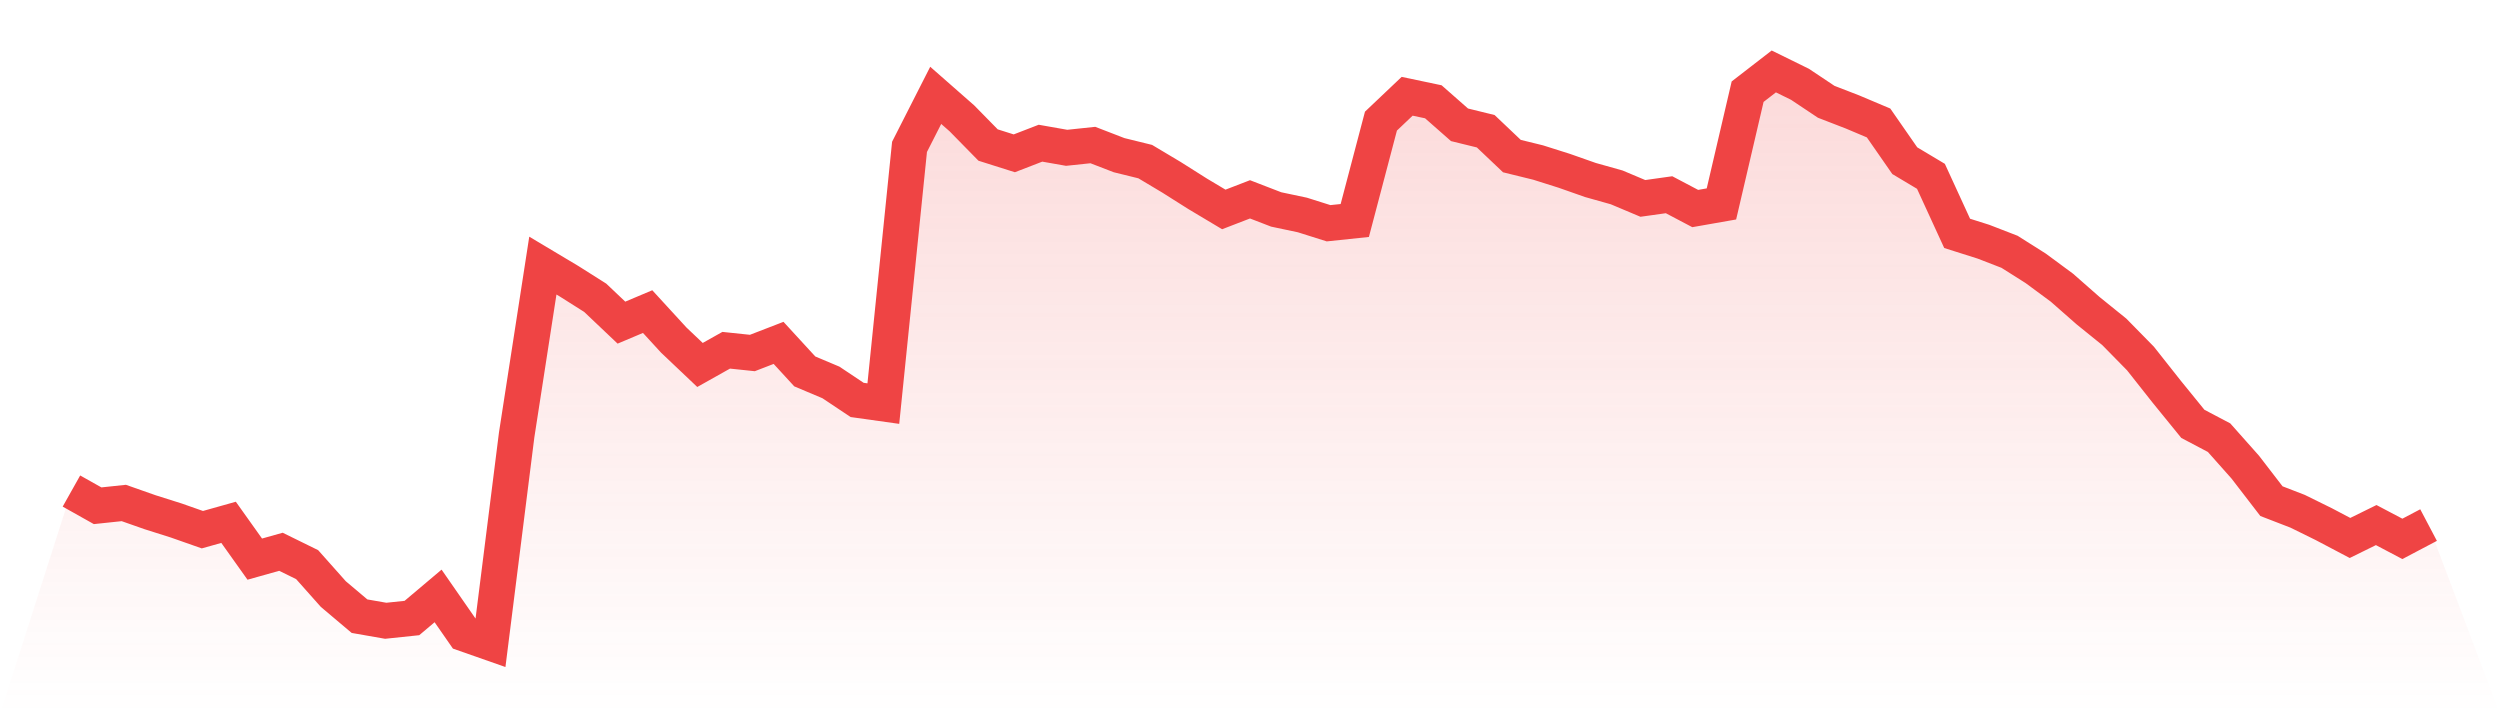
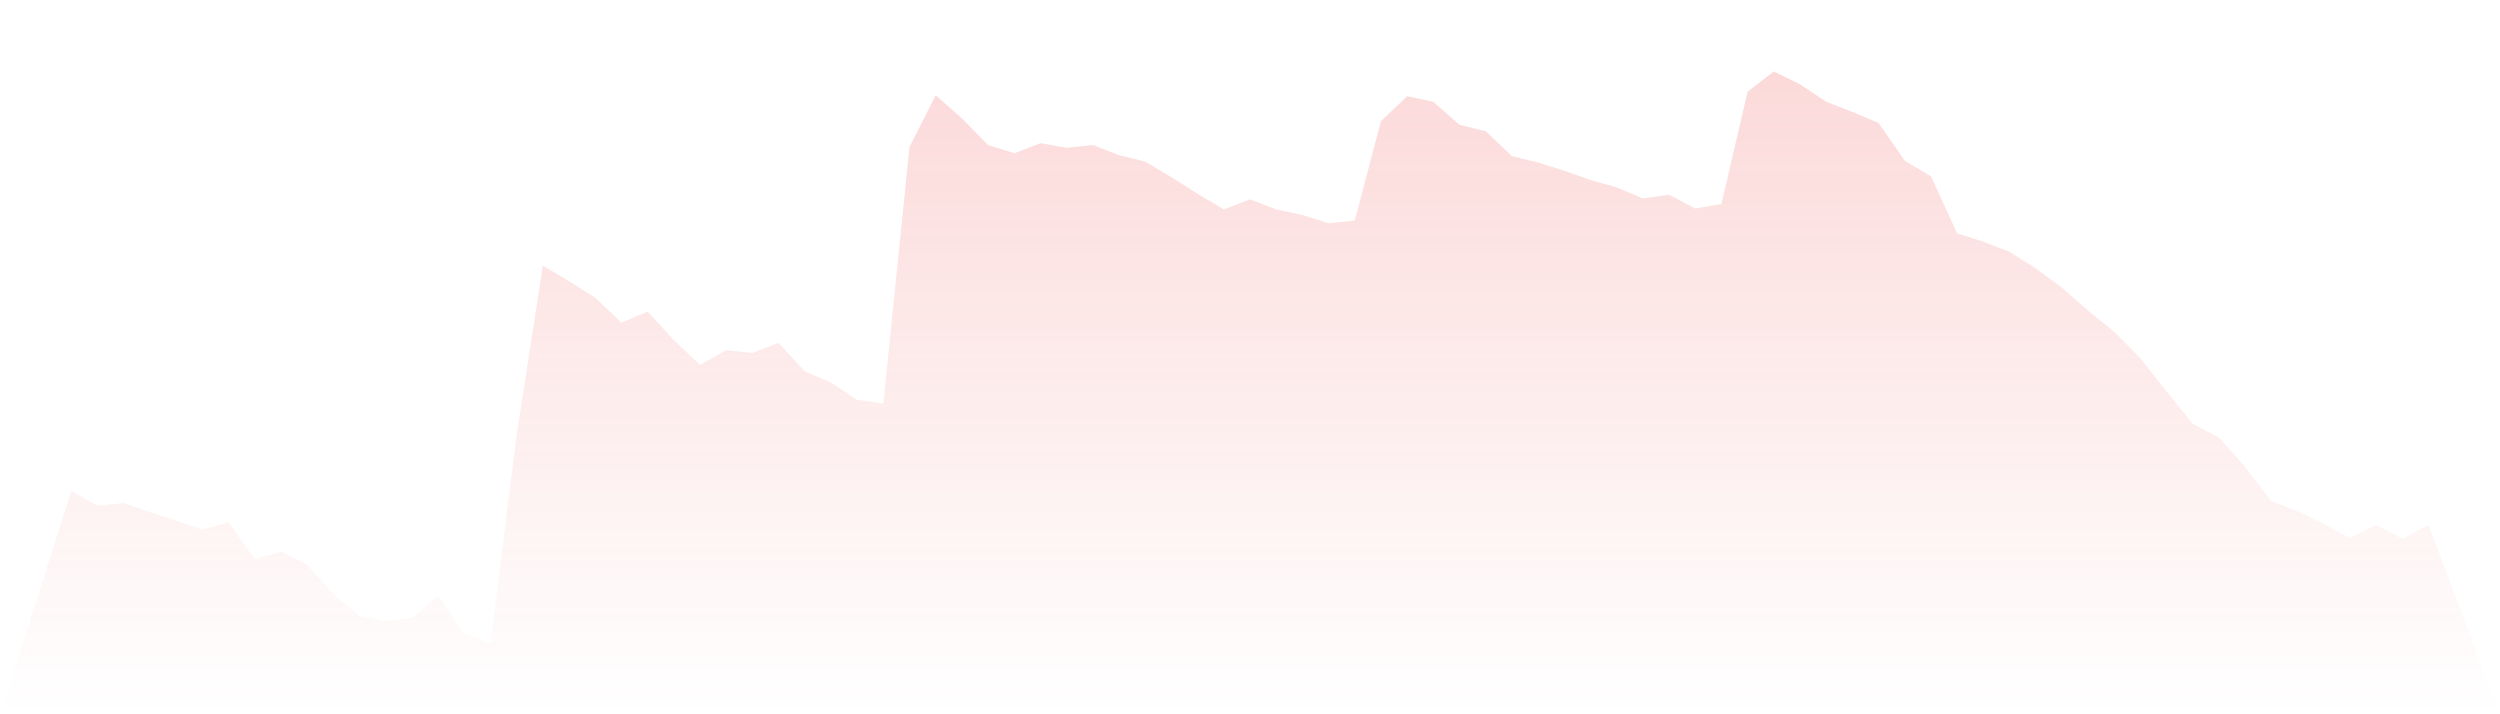
<svg xmlns="http://www.w3.org/2000/svg" viewBox="0 0 140 40">
  <defs>
    <linearGradient id="gradient" x1="0" x2="0" y1="0" y2="1">
      <stop offset="0%" stop-color="#ef4444" stop-opacity="0.2" />
      <stop offset="100%" stop-color="#ef4444" stop-opacity="0" />
    </linearGradient>
  </defs>
  <path d="M4,27.498 L4,27.498 L5.467,28.322 L6.933,28.167 L8.4,28.683 L9.867,29.147 L11.333,29.662 L12.8,29.25 L14.267,31.311 L15.733,30.899 L17.2,31.62 L18.667,33.269 L20.133,34.506 L21.6,34.763 L23.067,34.609 L24.533,33.372 L26,35.485 L27.467,36 L28.933,24.354 L30.4,14.873 L31.867,15.749 L33.333,16.676 L34.8,18.068 L36.267,17.449 L37.733,19.047 L39.2,20.438 L40.667,19.614 L42.133,19.768 L43.6,19.201 L45.067,20.799 L46.533,21.417 L48,22.396 L49.467,22.602 L50.933,8.225 L52.4,5.34 L53.867,6.628 L55.333,8.122 L56.8,8.586 L58.267,8.019 L59.733,8.277 L61.2,8.122 L62.667,8.689 L64.133,9.05 L65.6,9.926 L67.067,10.853 L68.533,11.729 L70,11.163 L71.467,11.729 L72.933,12.039 L74.4,12.502 L75.867,12.348 L77.333,6.783 L78.8,5.391 L80.267,5.7 L81.733,6.989 L83.2,7.349 L84.667,8.741 L86.133,9.101 L87.6,9.565 L89.067,10.081 L90.533,10.493 L92,11.111 L93.467,10.905 L94.933,11.678 L96.4,11.42 L97.867,5.134 L99.333,4 L100.8,4.721 L102.267,5.7 L103.733,6.267 L105.2,6.886 L106.667,8.998 L108.133,9.874 L109.6,13.069 L111.067,13.533 L112.533,14.1 L114,15.027 L115.467,16.11 L116.933,17.398 L118.4,18.583 L119.867,20.077 L121.333,21.932 L122.8,23.736 L124.267,24.509 L125.733,26.158 L127.2,28.064 L128.667,28.631 L130.133,29.353 L131.6,30.126 L133.067,29.404 L134.533,30.177 L136,29.404 L140,40 L0,40 z" fill="url(#gradient)" />
-   <path d="M4,27.498 L4,27.498 L5.467,28.322 L6.933,28.167 L8.4,28.683 L9.867,29.147 L11.333,29.662 L12.8,29.25 L14.267,31.311 L15.733,30.899 L17.2,31.62 L18.667,33.269 L20.133,34.506 L21.6,34.763 L23.067,34.609 L24.533,33.372 L26,35.485 L27.467,36 L28.933,24.354 L30.4,14.873 L31.867,15.749 L33.333,16.676 L34.8,18.068 L36.267,17.449 L37.733,19.047 L39.2,20.438 L40.667,19.614 L42.133,19.768 L43.6,19.201 L45.067,20.799 L46.533,21.417 L48,22.396 L49.467,22.602 L50.933,8.225 L52.4,5.34 L53.867,6.628 L55.333,8.122 L56.8,8.586 L58.267,8.019 L59.733,8.277 L61.2,8.122 L62.667,8.689 L64.133,9.05 L65.6,9.926 L67.067,10.853 L68.533,11.729 L70,11.163 L71.467,11.729 L72.933,12.039 L74.4,12.502 L75.867,12.348 L77.333,6.783 L78.8,5.391 L80.267,5.7 L81.733,6.989 L83.2,7.349 L84.667,8.741 L86.133,9.101 L87.6,9.565 L89.067,10.081 L90.533,10.493 L92,11.111 L93.467,10.905 L94.933,11.678 L96.4,11.42 L97.867,5.134 L99.333,4 L100.8,4.721 L102.267,5.7 L103.733,6.267 L105.2,6.886 L106.667,8.998 L108.133,9.874 L109.6,13.069 L111.067,13.533 L112.533,14.1 L114,15.027 L115.467,16.11 L116.933,17.398 L118.4,18.583 L119.867,20.077 L121.333,21.932 L122.8,23.736 L124.267,24.509 L125.733,26.158 L127.2,28.064 L128.667,28.631 L130.133,29.353 L131.6,30.126 L133.067,29.404 L134.533,30.177 L136,29.404" fill="none" stroke="#ef4444" stroke-width="2" />
</svg>